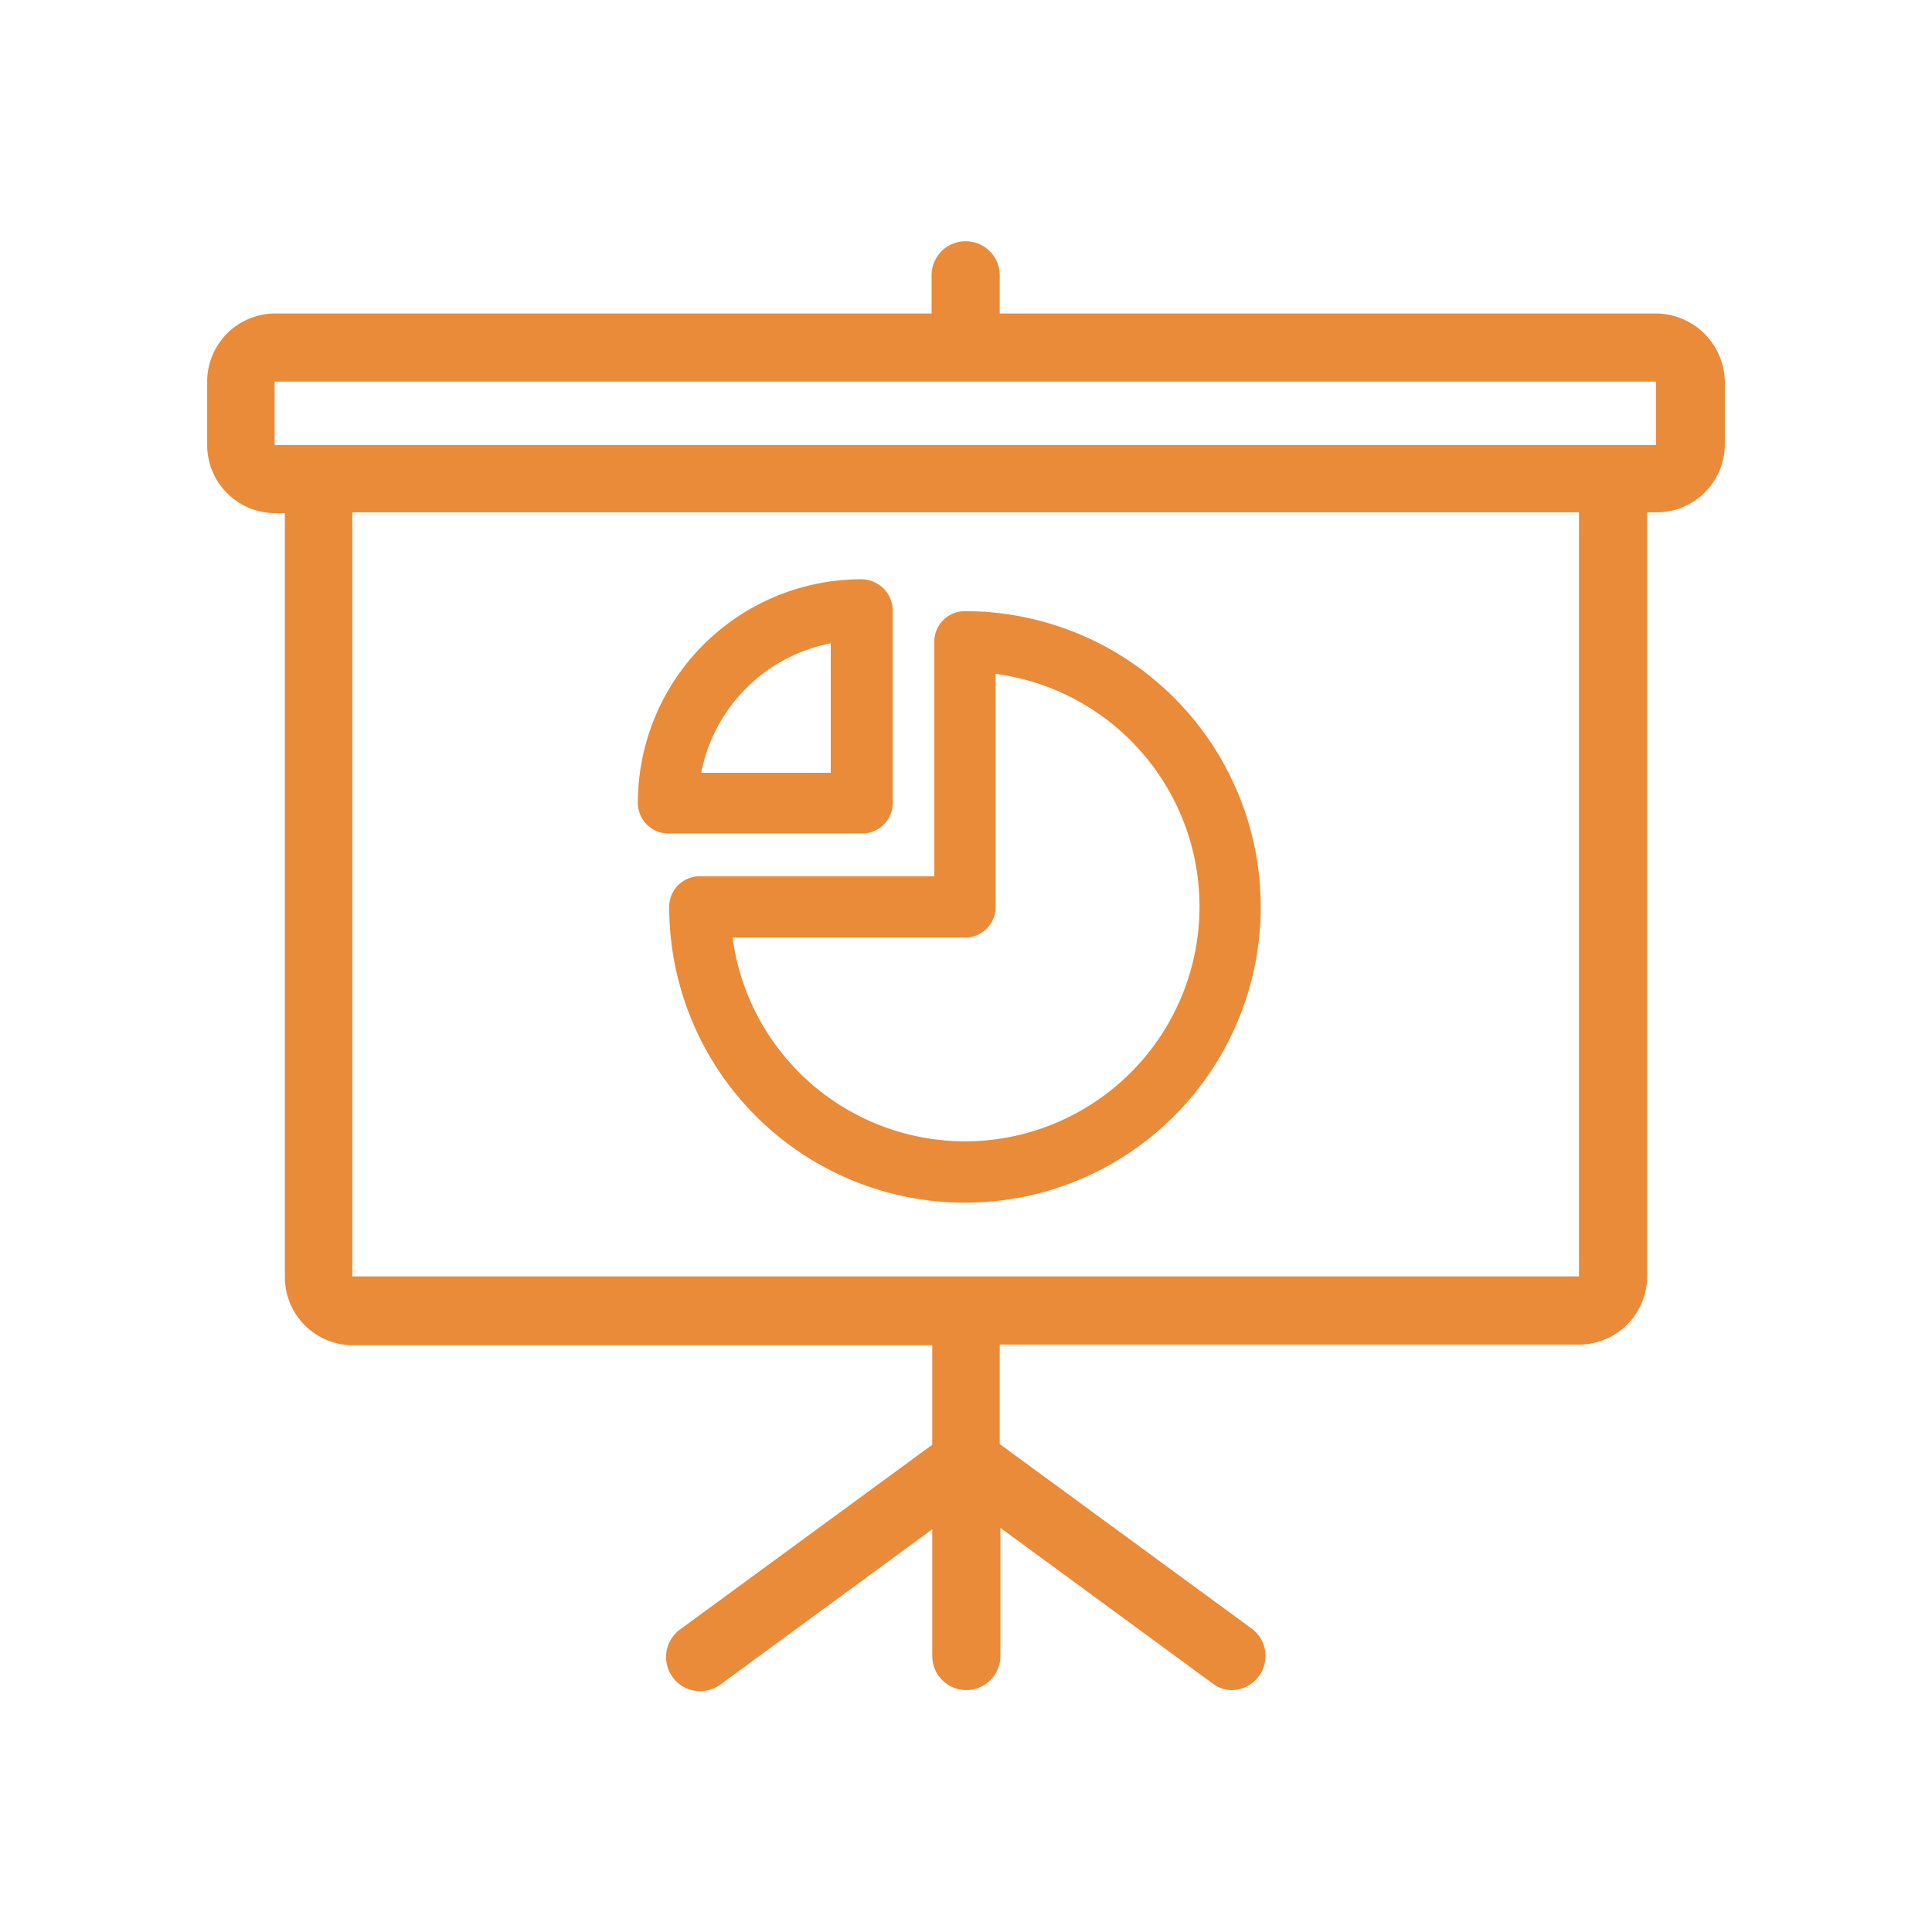
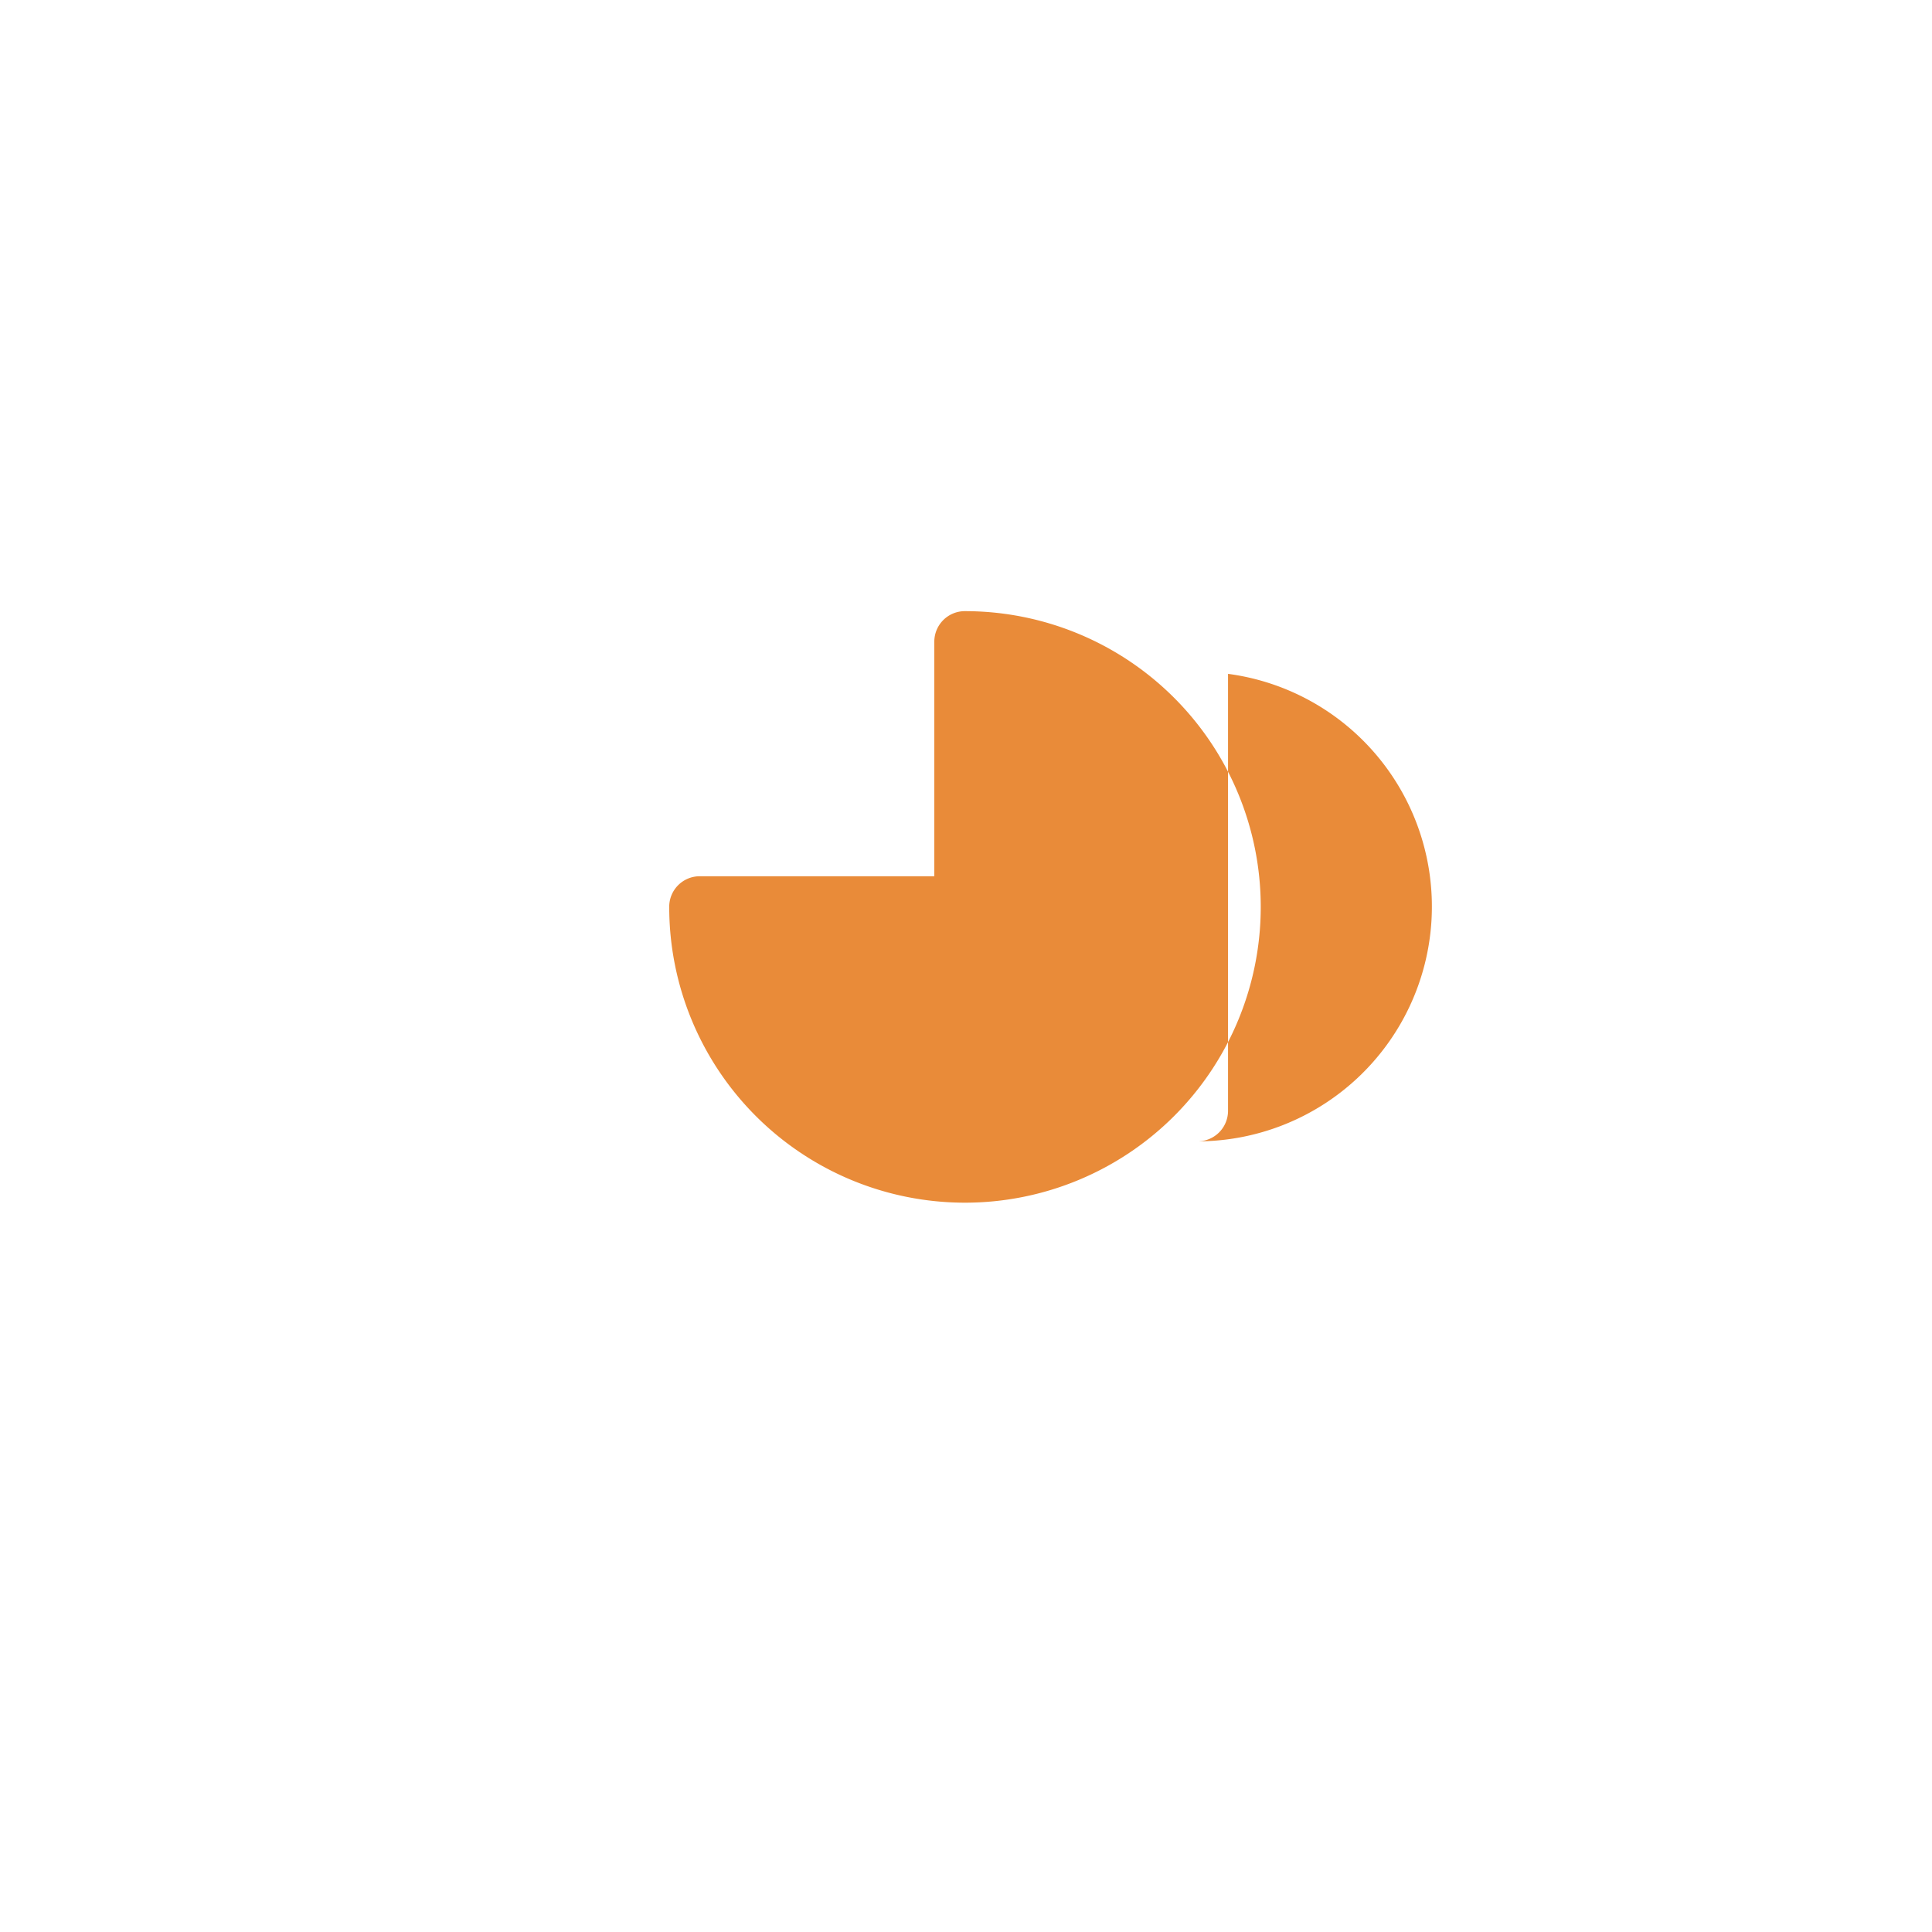
<svg xmlns="http://www.w3.org/2000/svg" id="Artwork" viewBox="0 0 283.5 283.5" fill="#E98B39">
  <title>ICONS</title>
-   <path d="M243,46H146.7v-5.6a5,5,0,0,0-10,0V46H40.4a10,10,0,0,0-10,10v9.3a10,10,0,0,0,10,10h1.4v112.1a10,10,0,0,0,10,10h85V212l-37,27.1a5,5,0,0,0,5.9,8.1l31.1-22.8V243a5,5,0,0,0,10,0v-18.8L177.9,247a4.64,4.64,0,0,0,2.9,1,5,5,0,0,0,2.9-9l-37-27.1v-14.6h85a10,10,0,0,0,10-10V75.18h1.4a10,10,0,0,0,10-10V56A10.18,10.18,0,0,0,243,46Zm-11.3,141.3H51.7V75.18h180v112.1Zm11.3-122H40.3V56H243v9.3Z" />
-   <path d="M141.6,89.68a4.48,4.48,0,0,0-4.5,4.5v34.4H102.7a4.48,4.48,0,0,0-4.5,4.5,43.4,43.4,0,1,0,43.4-43.4Zm0,77.8a34.44,34.44,0,0,1-34.1-29.9h34.1a4.48,4.48,0,0,0,4.5-4.5V98.88a34.45,34.45,0,0,1-4.5,68.6Z" />
-   <path d="M126.4,85a32.82,32.82,0,0,0-32.8,32.8,4.48,4.48,0,0,0,4.5,4.5h28.4a4.48,4.48,0,0,0,4.5-4.5V89.48A4.63,4.63,0,0,0,126.4,85Zm-4.5,28.4h-19a24,24,0,0,1,19-19Z" />
+   <path d="M141.6,89.68a4.48,4.48,0,0,0-4.5,4.5v34.4H102.7a4.48,4.48,0,0,0-4.5,4.5,43.4,43.4,0,1,0,43.4-43.4Zm0,77.8h34.1a4.48,4.48,0,0,0,4.5-4.5V98.88a34.45,34.45,0,0,1-4.5,68.6Z" />
</svg>